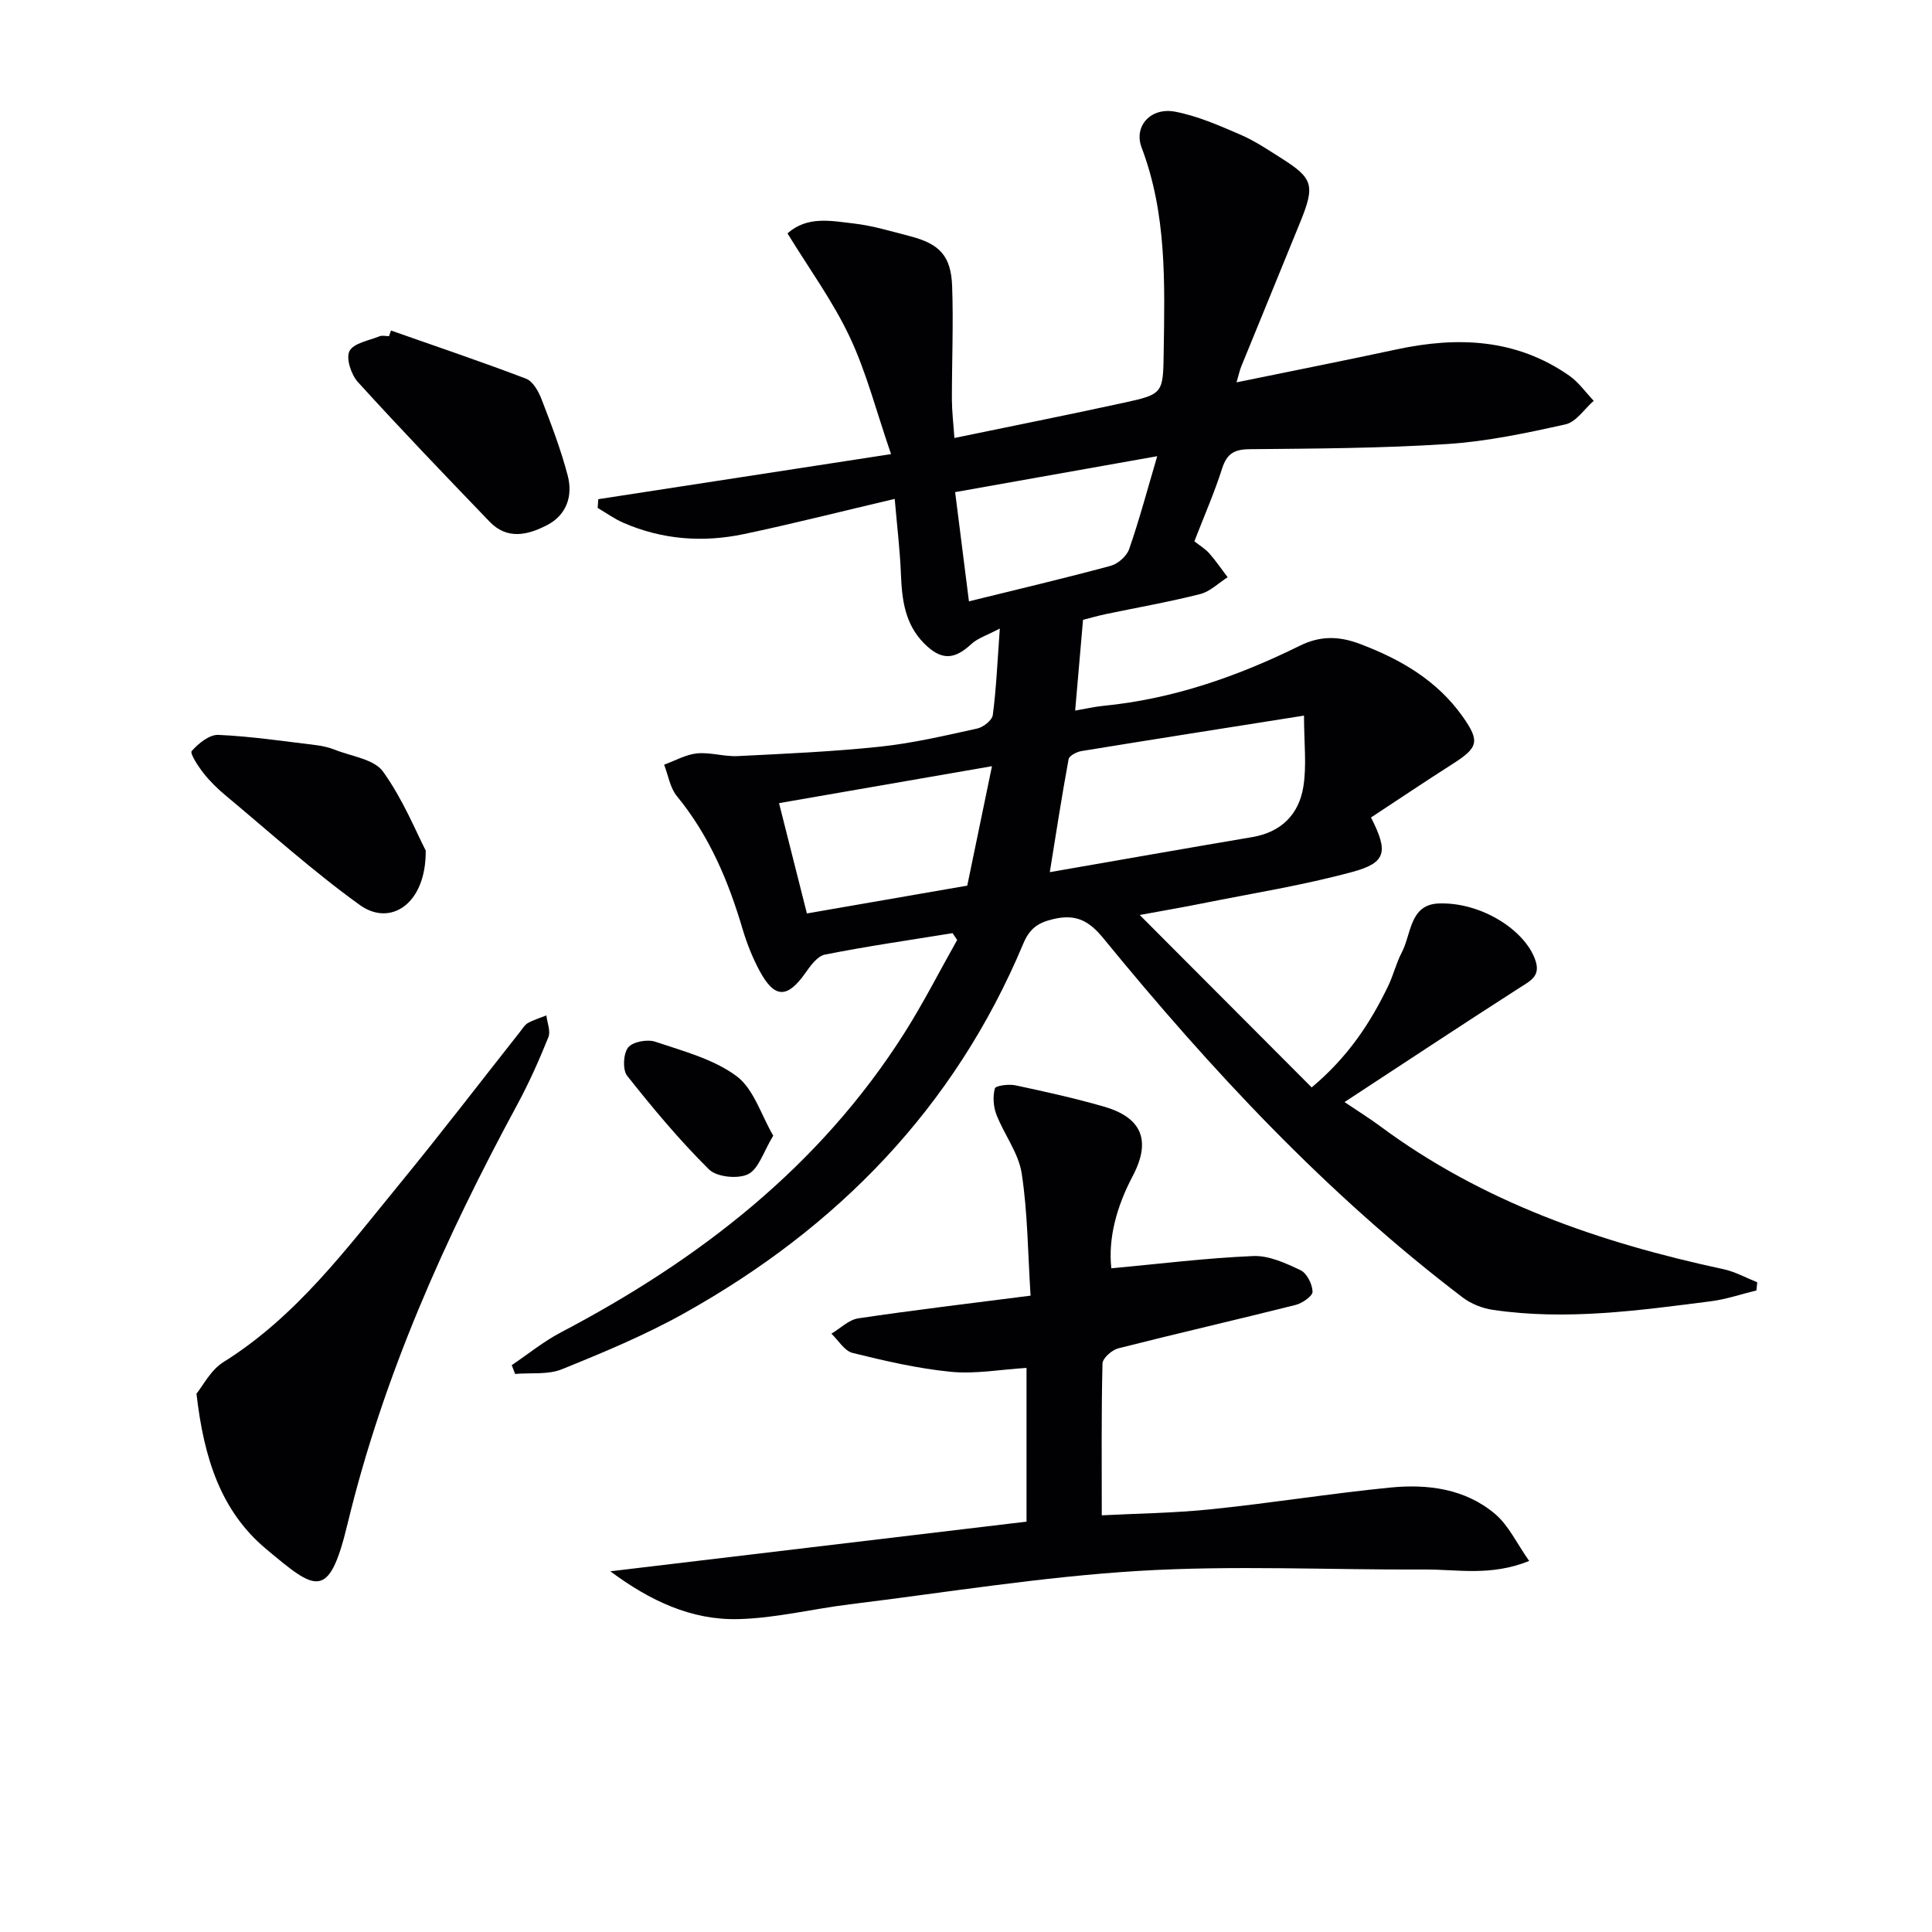
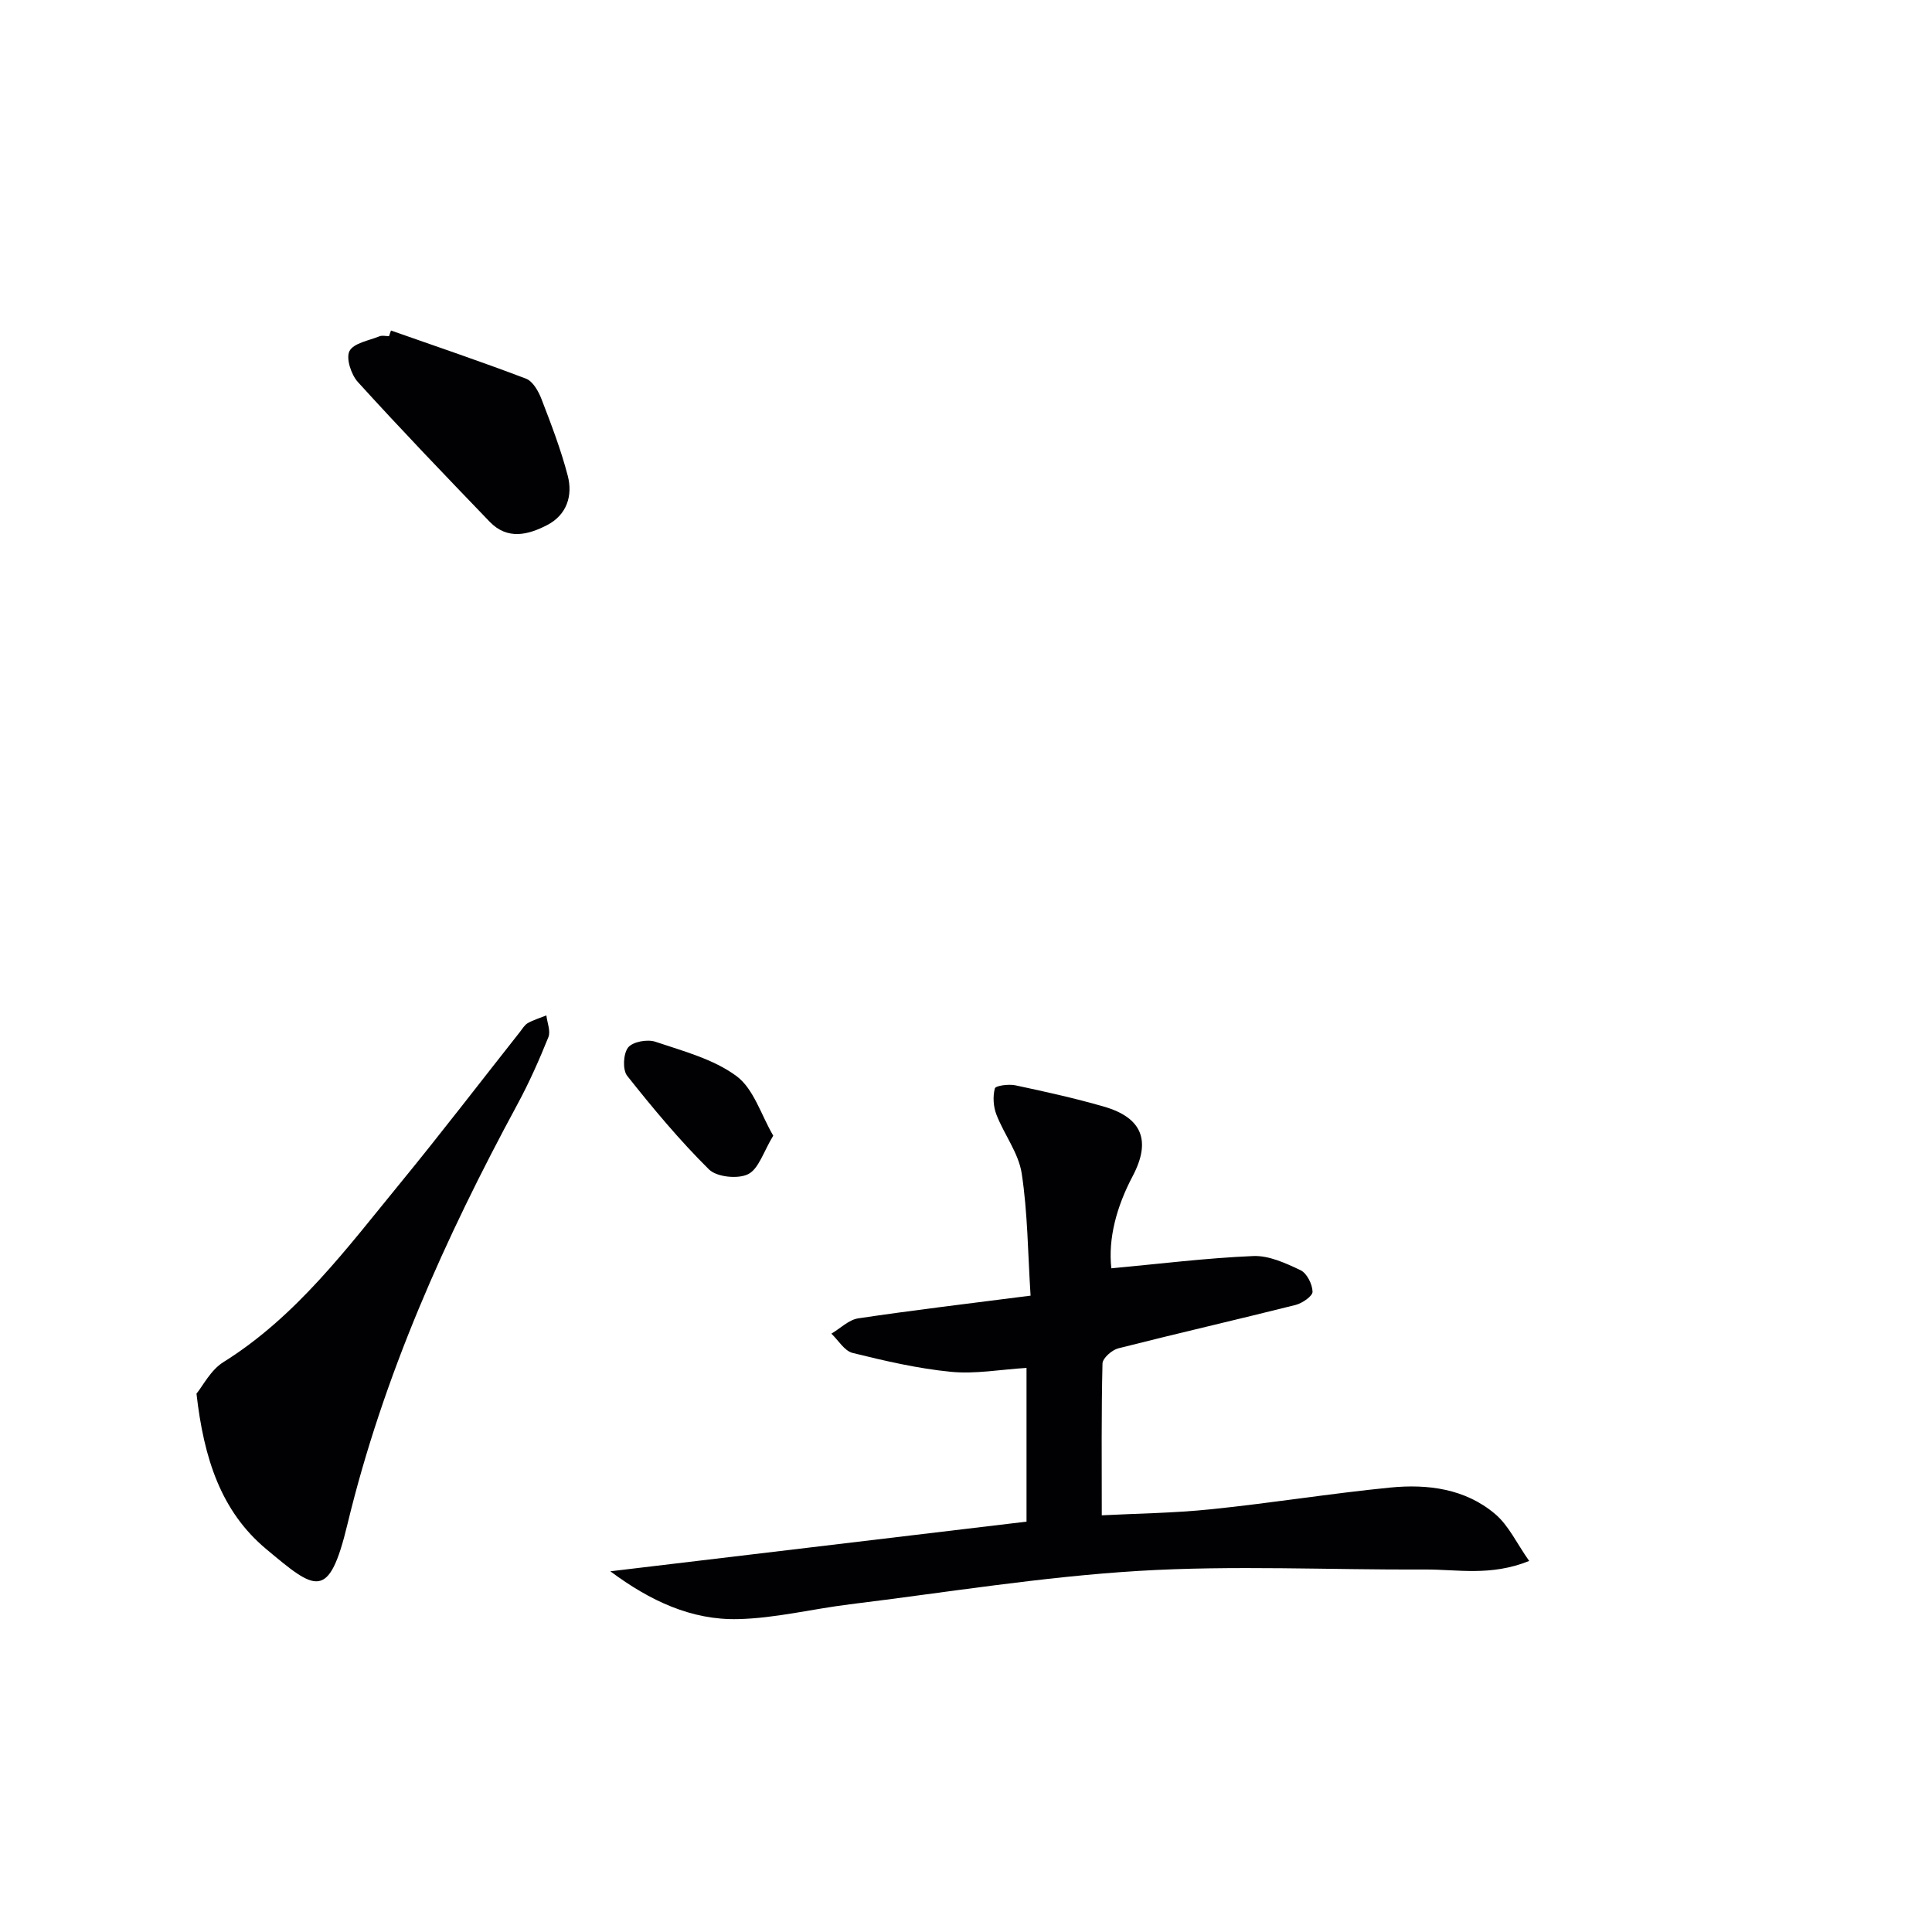
<svg xmlns="http://www.w3.org/2000/svg" enable-background="new 0 0 400 400" viewBox="0 0 400 400">
  <g fill="#010103">
-     <path d="m105.95 282.64c3.38-2.28 6.57-4.89 10.15-6.77 28.61-15.02 53.53-34.26 71.09-61.91 3.97-6.25 7.33-12.89 10.98-19.35-.32-.47-.63-.94-.95-1.41-8.82 1.43-17.67 2.7-26.42 4.44-1.58.31-3.03 2.34-4.11 3.88-3.69 5.21-6.33 5.22-9.4-.47-1.48-2.74-2.66-5.72-3.55-8.71-2.94-9.97-6.91-19.36-13.6-27.51-1.42-1.73-1.79-4.32-2.64-6.51 2.27-.82 4.49-2.11 6.81-2.34 2.76-.27 5.62.7 8.41.56 9.87-.49 19.76-.92 29.58-1.96 6.74-.72 13.41-2.29 20.04-3.75 1.26-.28 3.07-1.71 3.21-2.8.71-5.4.94-10.86 1.45-17.9-2.7 1.43-4.58 2-5.88 3.2-3.6 3.35-6.29 3.41-9.82-.15-3.94-3.98-4.56-8.98-4.77-14.26-.2-5.08-.82-10.14-1.29-15.63-10.99 2.58-21.07 5.15-31.24 7.29-8.48 1.78-16.89 1.16-24.93-2.34-1.87-.81-3.56-2.04-5.33-3.08.04-.6.09-1.2.13-1.81 19.67-3.03 39.34-6.06 60.61-9.33-3.06-8.88-5.09-16.93-8.57-24.29-3.5-7.42-8.43-14.16-12.87-21.41 4.12-3.67 9.07-2.58 13.71-2.05 3.93.45 7.79 1.63 11.65 2.63 6.13 1.58 8.51 4.07 8.73 10.37.28 7.81-.06 15.65-.05 23.47.01 2.45.31 4.89.52 7.94 12.01-2.49 23.53-4.78 35-7.28 8.21-1.79 8.21-1.92 8.33-10.46.21-14.31.66-28.61-4.57-42.39-1.68-4.42 1.88-8.38 6.92-7.43 4.64.88 9.13 2.86 13.52 4.75 3.03 1.31 5.82 3.2 8.63 4.98 6.44 4.08 6.85 5.56 3.78 13.11-4.06 9.99-8.17 19.97-12.24 29.96-.3.75-.46 1.55-.96 3.24 11.41-2.34 22.25-4.48 33.05-6.8 12.66-2.73 24.82-2.27 35.84 5.42 1.95 1.36 3.39 3.45 5.06 5.2-1.93 1.69-3.64 4.39-5.84 4.88-8.07 1.8-16.26 3.54-24.48 4.07-13.61.89-27.27.94-40.92 1.07-3.18.03-4.71.92-5.69 3.99-1.61 5.04-3.75 9.92-5.75 15.08 1.1.87 2.25 1.55 3.09 2.5 1.37 1.55 2.55 3.29 3.8 4.94-1.89 1.2-3.63 2.97-5.7 3.49-6.42 1.63-12.97 2.77-19.46 4.13-1.59.33-3.16.79-4.78 1.2-.54 6.19-1.05 12.12-1.63 18.79 2.13-.37 3.96-.8 5.81-.98 14.42-1.41 27.85-6.1 40.73-12.46 4.21-2.08 8.1-2 12.43-.36 8.44 3.19 15.96 7.55 21.26 15.04 3.64 5.15 3.22 6.43-2.13 9.84-5.7 3.63-11.3 7.41-16.85 11.05 3.61 7.08 3.19 9.36-3.81 11.26-10.21 2.78-20.73 4.44-31.12 6.53-3.72.75-7.46 1.39-12.95 2.4 12.42 12.46 23.95 24.02 35.6 35.7 7.51-6.3 12.14-13.32 15.84-21.01 1.08-2.24 1.65-4.72 2.8-6.91 2.02-3.81 1.6-9.97 7.71-10.17 8.74-.29 17.81 5.5 19.95 11.72 1.14 3.29-.93 4.25-3.18 5.69-11.87 7.61-23.63 15.4-36.32 23.71 3.26 2.2 5.34 3.48 7.3 4.94 21.27 15.8 45.62 24.18 71.19 29.67 2.4.52 4.64 1.78 6.96 2.7-.06.56-.11 1.13-.17 1.69-3.13.76-6.22 1.83-9.4 2.24-15.01 1.92-30.04 4.02-45.19 1.78-2.17-.32-4.5-1.25-6.25-2.58-28.15-21.41-52.08-47.09-74.37-74.35-3.02-3.7-5.75-5.07-10.38-3.97-3.18.76-4.88 1.92-6.23 5.15-14.2 33.89-38.45 58.76-70.23 76.49-8.07 4.5-16.69 8.09-25.27 11.56-2.89 1.17-6.44.69-9.68.97-.23-.62-.46-1.22-.7-1.82zm164.03-134.48c-16.01 2.53-31.05 4.89-46.07 7.34-.99.16-2.54.96-2.67 1.68-1.42 7.71-2.61 15.47-3.89 23.39 13.93-2.42 27.92-4.89 41.92-7.26 6.02-1.02 9.65-4.72 10.57-10.4.72-4.43.14-9.07.14-14.75zm-69.72 35.2c1.69-8.17 3.32-16.01 5.12-24.73-15.29 2.65-29.55 5.13-44.09 7.65 2.04 8.07 3.93 15.58 5.77 22.84 11.44-1.99 22.37-3.89 33.2-5.76zm.35-58.86c10.22-2.52 19.83-4.78 29.36-7.36 1.51-.41 3.31-2.01 3.81-3.46 2.07-5.94 3.69-12.04 5.81-19.23-14.78 2.63-28.05 4.99-41.84 7.44.95 7.47 1.83 14.47 2.86 22.61z" />
    <path d="m213.37 268.25c-.57-8.81-.59-17.16-1.84-25.32-.65-4.22-3.63-8.03-5.23-12.16-.64-1.65-.77-3.75-.33-5.42.15-.58 2.86-.94 4.24-.65 6.16 1.31 12.32 2.67 18.37 4.42 7.92 2.29 9.77 7.1 5.93 14.38-3.32 6.28-5.11 12.88-4.42 19.09 9.97-.92 19.65-2.13 29.36-2.54 3.25-.14 6.74 1.47 9.81 2.93 1.31.62 2.45 2.89 2.49 4.45.03.91-2.13 2.4-3.53 2.75-12.21 3.07-24.49 5.88-36.69 8.98-1.32.34-3.24 2.03-3.27 3.14-.25 10.12-.15 20.26-.15 31.43 7.02-.37 14.9-.45 22.7-1.26 12.37-1.27 24.68-3.27 37.05-4.49 7.74-.76 15.5.24 21.68 5.47 2.81 2.37 4.48 6.08 7.06 9.73-8 3.22-14.84 1.73-21.54 1.77-19.78.1-39.61-.9-59.31.29-20.02 1.21-39.91 4.47-59.84 6.92-7.71.95-15.38 2.88-23.1 3.06-9.65.23-18.19-3.76-26.45-9.9 29.23-3.49 57.59-6.87 86.17-10.28 0-10.96 0-21.37 0-31.83-5.41.33-10.59 1.3-15.63.81-6.86-.67-13.67-2.25-20.38-3.91-1.69-.42-2.94-2.61-4.39-3.99 1.85-1.09 3.6-2.88 5.57-3.17 11.46-1.71 22.97-3.07 35.67-4.7z" />
-     <path d="m40.68 288.54c1.32-1.6 2.93-4.88 5.56-6.52 15.18-9.49 25.59-23.6 36.64-37.08 8.42-10.28 16.51-20.84 24.75-31.27.52-.65.97-1.47 1.65-1.85 1.2-.67 2.55-1.07 3.84-1.59.17 1.51.92 3.25.42 4.5-1.91 4.74-3.99 9.43-6.42 13.92-14.97 27.68-27.76 56.15-35.19 86.95-3.86 15.99-6.57 13.69-16.85 5.09-9.29-7.78-12.87-18.66-14.4-32.15z" />
+     <path d="m40.68 288.54c1.32-1.6 2.93-4.88 5.56-6.52 15.18-9.49 25.59-23.6 36.64-37.08 8.42-10.28 16.51-20.84 24.75-31.27.52-.65.97-1.47 1.65-1.85 1.2-.67 2.55-1.07 3.84-1.59.17 1.51.92 3.25.42 4.5-1.91 4.74-3.99 9.43-6.42 13.92-14.97 27.68-27.76 56.15-35.19 86.95-3.86 15.99-6.57 13.69-16.85 5.09-9.29-7.78-12.87-18.66-14.4-32.15" />
    <path d="m80.95 68.43c9.33 3.28 18.71 6.45 27.96 9.97 1.41.54 2.57 2.59 3.19 4.2 2.02 5.23 4.04 10.5 5.45 15.91 1.07 4.12-.21 8.08-4.23 10.18-3.95 2.06-8.26 3.16-11.94-.67-9.19-9.55-18.38-19.12-27.29-28.93-1.39-1.53-2.5-4.92-1.73-6.41.86-1.65 4-2.16 6.2-3.05.57-.23 1.32-.03 1.98-.03.13-.38.27-.78.41-1.17z" />
-     <path d="m88.14 176.09c.11 11.06-7.3 15.84-13.63 11.29-9.69-6.97-18.6-15.02-27.79-22.68-1.66-1.38-3.24-2.92-4.57-4.61-1.11-1.41-2.88-4.11-2.46-4.59 1.38-1.58 3.66-3.43 5.52-3.35 6.76.3 13.49 1.31 20.23 2.12 1.31.16 2.64.47 3.87.95 3.45 1.38 8.15 1.95 10 4.54 4.15 5.77 6.88 12.58 8.83 16.33z" />
    <path d="m160.09 235.13c-2.03 3.34-3.01 6.88-5.2 7.97-2.1 1.05-6.5.6-8.1-.98-6.08-6.02-11.6-12.65-16.93-19.37-.99-1.24-.83-4.58.18-5.87.94-1.2 3.99-1.76 5.64-1.2 5.79 1.95 12.05 3.59 16.81 7.12 3.55 2.63 5.08 8.01 7.6 12.33z" />
  </g>
</svg>